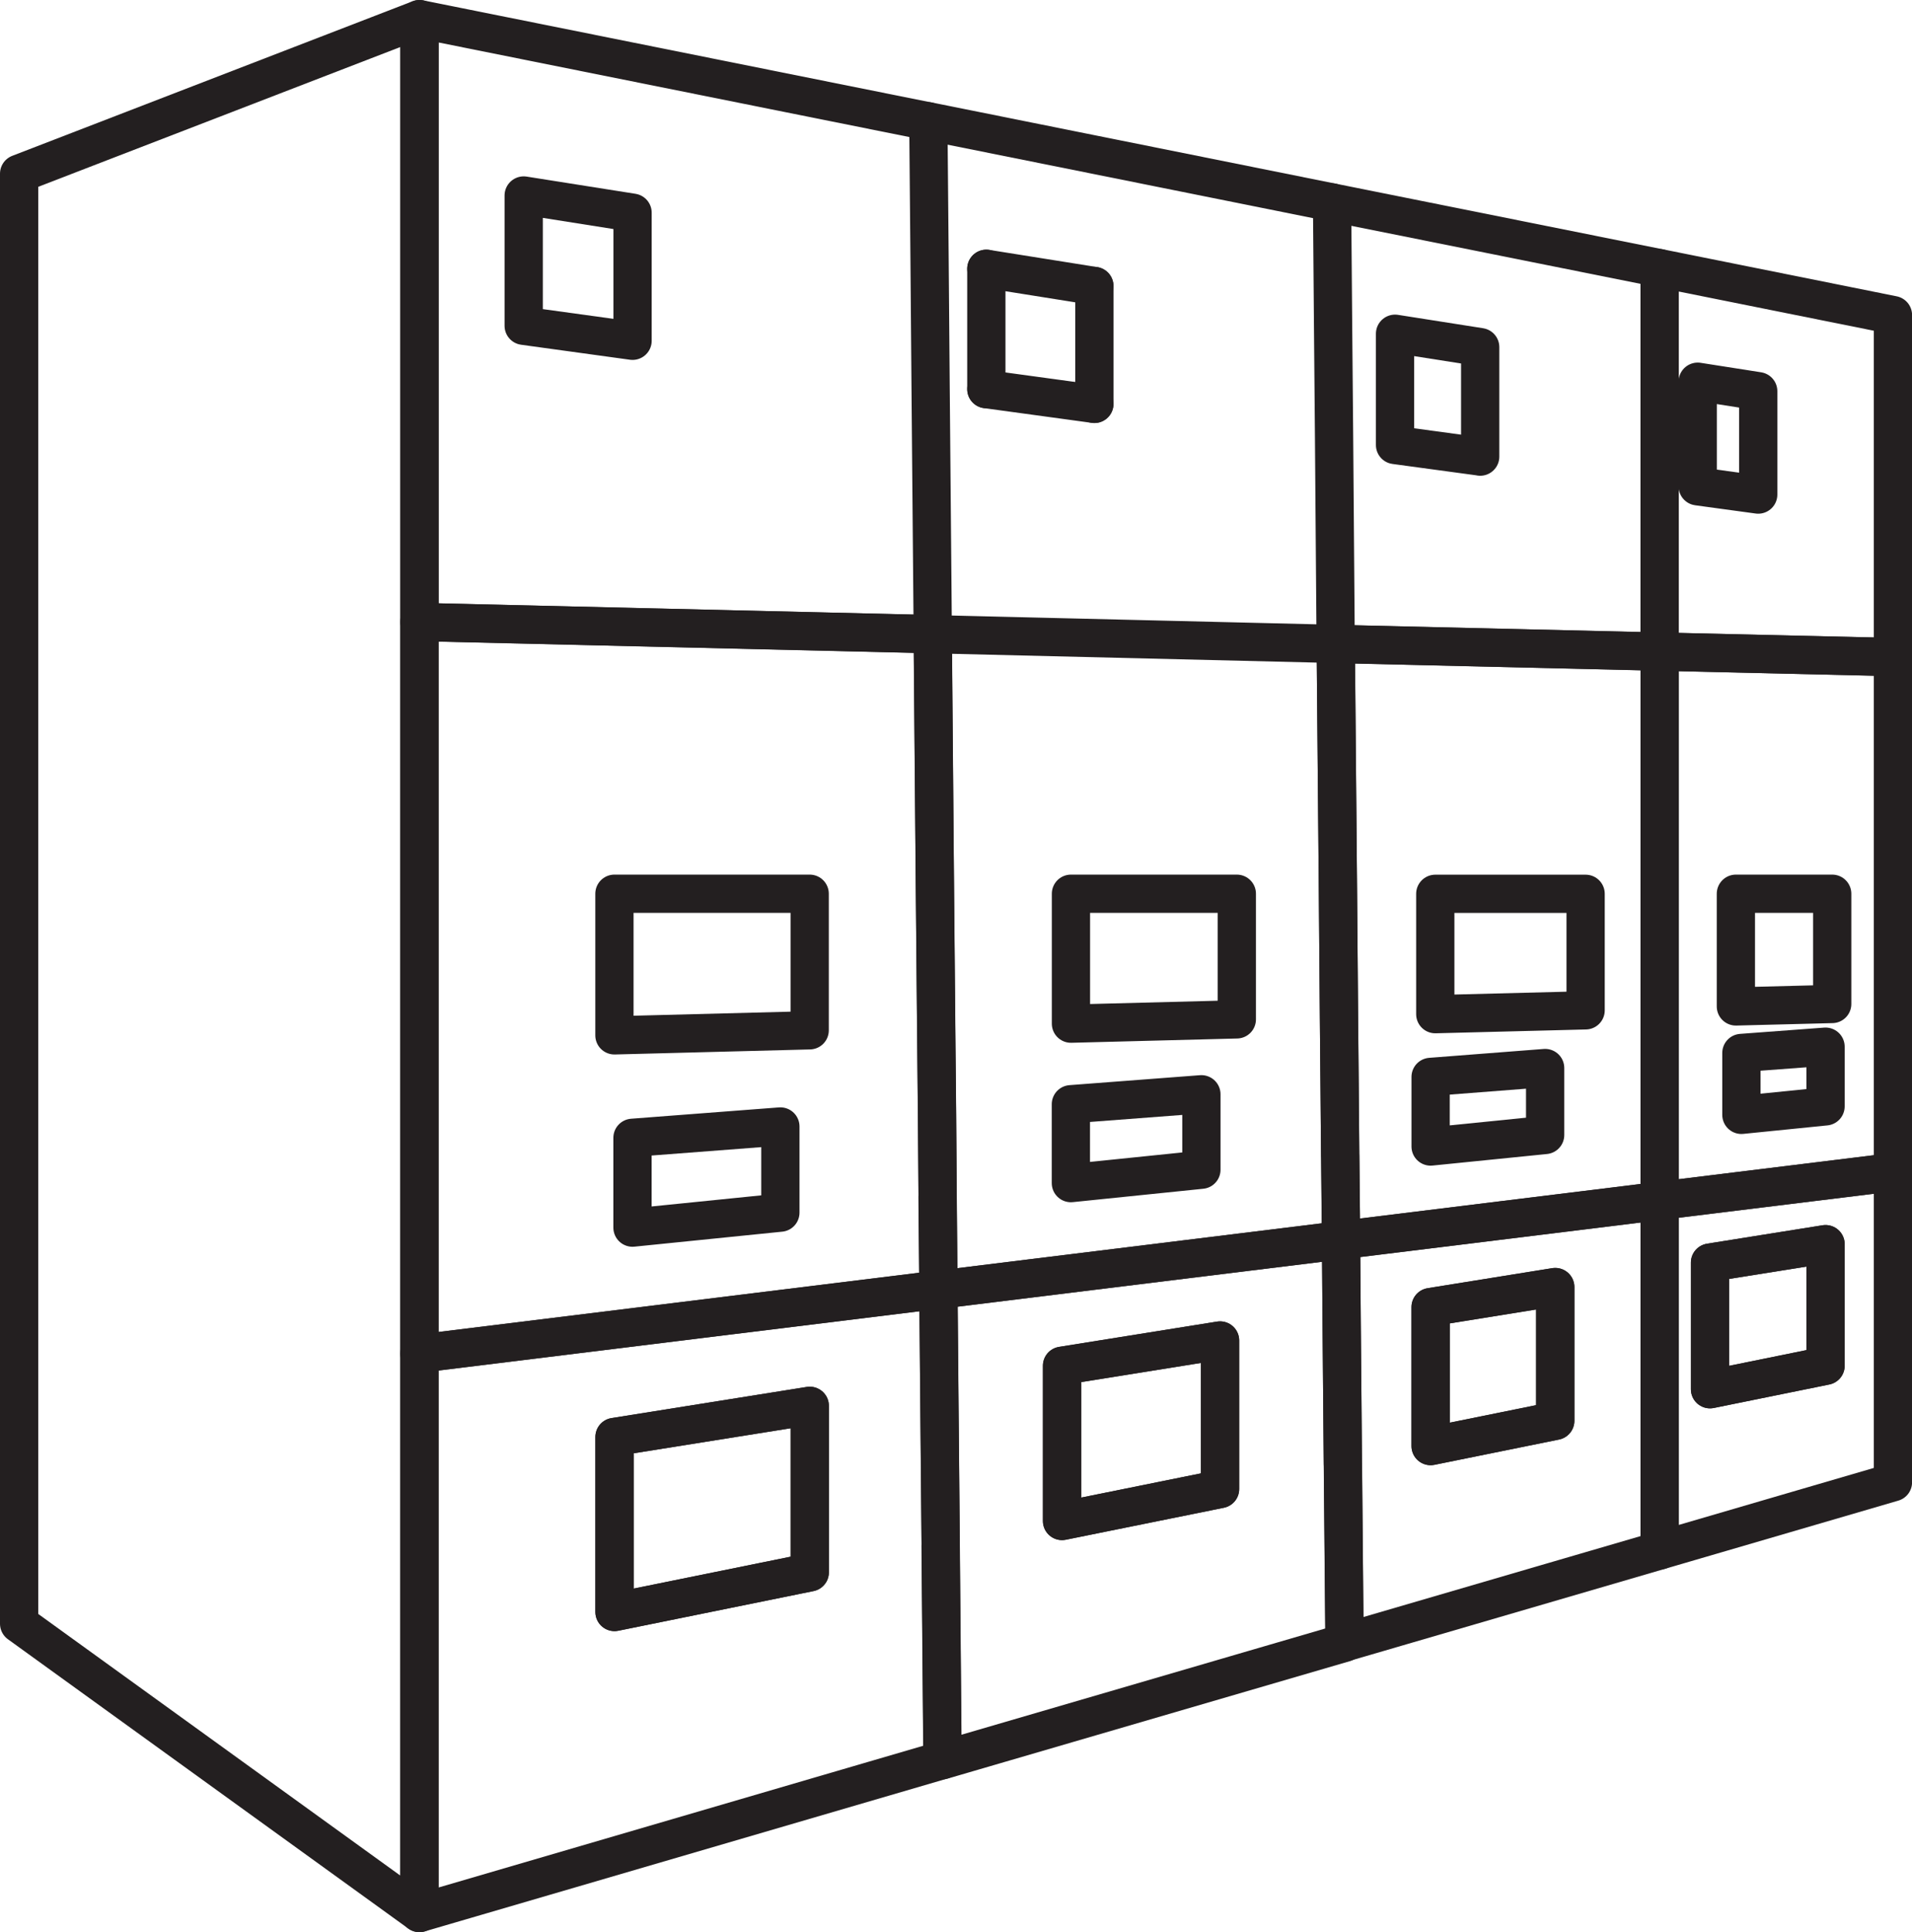
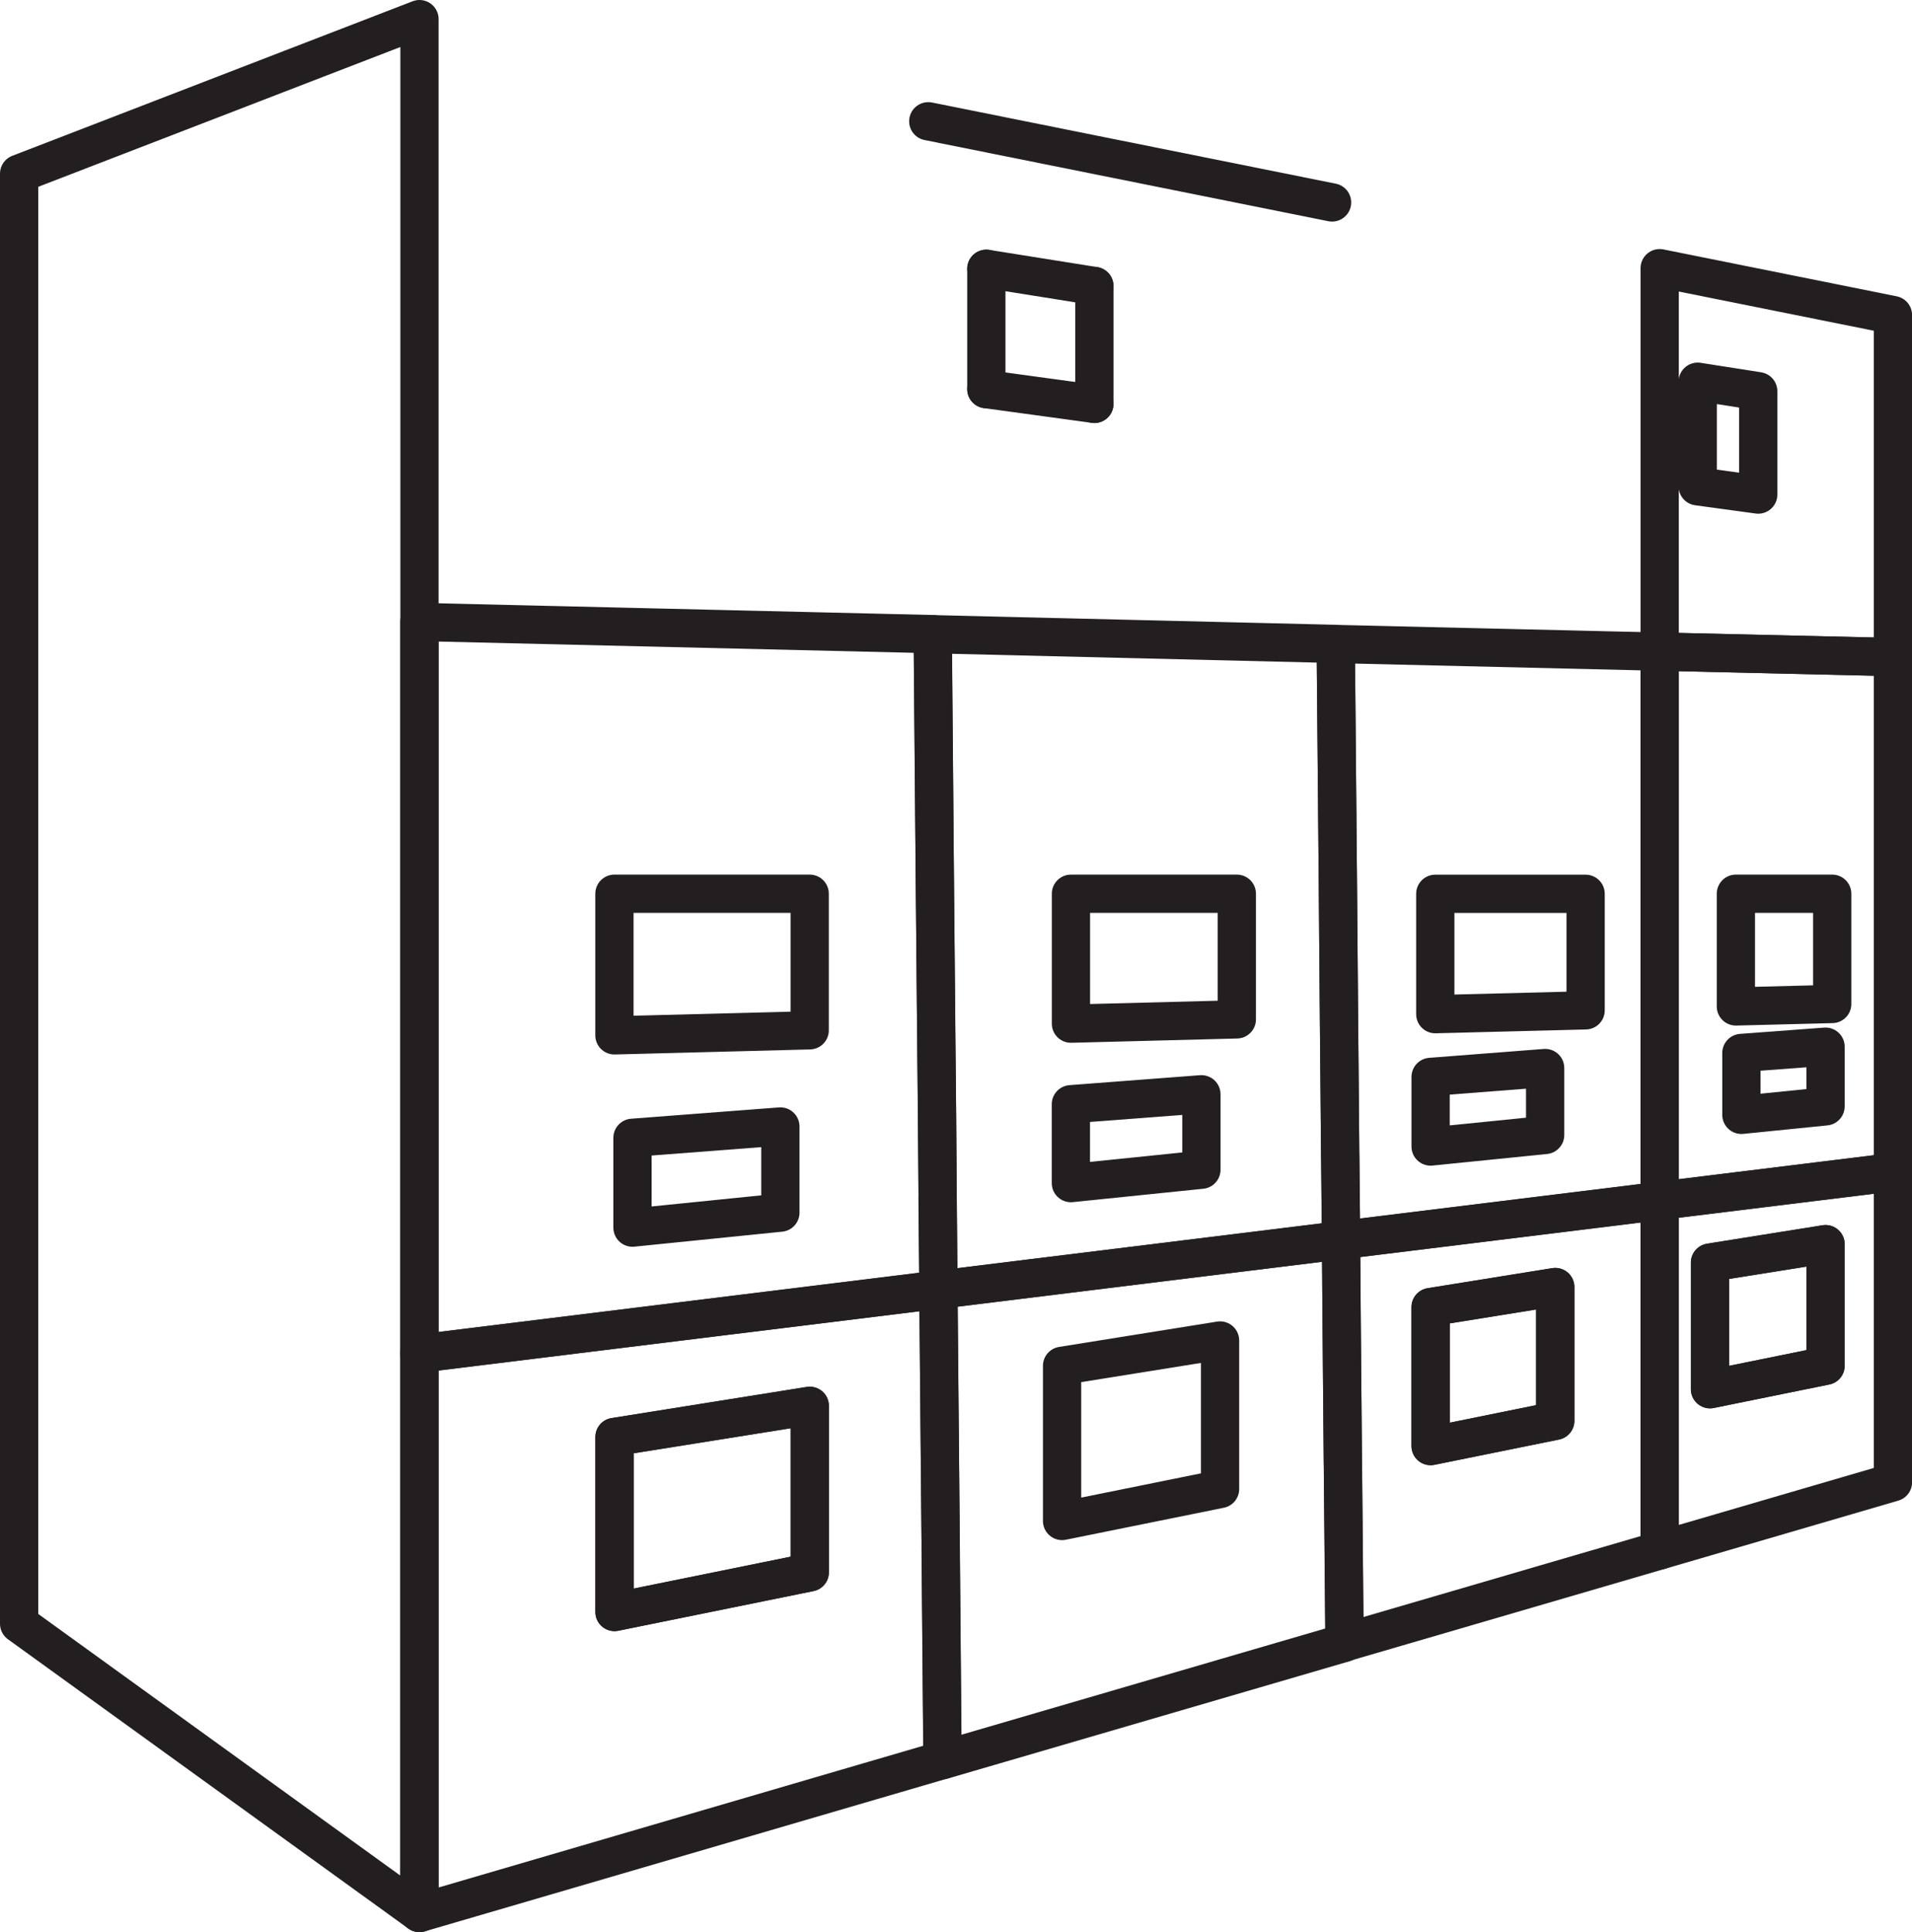
<svg xmlns="http://www.w3.org/2000/svg" id="Layer_1" data-name="Layer 1" viewBox="0 0 249.91 252.53">
  <defs>
    <style>      .cls-1 {        fill: none;        stroke: #231f20;        stroke-linecap: round;        stroke-linejoin: round;        stroke-width: 5px;      }    </style>
  </defs>
  <polygon class="cls-1" points="54.83 2.5 54.83 250.03 2.5 212.22 2.5 22.7 54.83 2.5" />
  <polygon class="cls-1" points="223.51 165.02 238.61 162.61 238.61 178.5 223.51 181.57 223.51 165.02" />
  <polygon class="cls-1" points="186.99 170.84 203.28 168.22 203.28 185.7 186.99 189 186.99 170.84" />
  <path class="cls-1" d="m122.95,202.01l-.19-20.97-.11-12.48-67.83,8.36v73.11l68.36-19.99-.24-28.03Zm-42.63,8.67v-22.87l25.52-4.07v21.76l-25.52,5.18Z" />
  <polygon class="cls-1" points="105.84 183.74 105.84 205.5 80.32 210.69 80.32 187.81 105.84 183.74" />
-   <polygon class="cls-1" points="159.47 175.2 159.47 194.61 138.81 198.79 138.81 178.5 159.47 175.2" />
  <path class="cls-1" d="m216.93,85.16v71.79l30.49-3.75v-67.32l-30.49-.71Zm21.68,59.44l-11,1.11v-8.09l11-.82v7.8Zm.87-13.38l-12.59.32v-14.73h12.59v14.41Z" />
-   <path class="cls-1" d="m121.63,49.86l-.13-15.89-.16-18.11L54.83,2.5v78.8l67.09,1.59-.29-33.03Zm-38.95-5.32l-14.23-1.96v-17.03l14.23,2.25v16.74Z" />
  <line class="cls-1" x1="174.11" y1="26.46" x2="121.33" y2="15.85" />
  <path class="cls-1" d="m175.52,191.33l-.16-18.64-.08-10.6-52.62,6.48.11,12.48.19,20.97.24,28.03,52.54-15.34v-.03l-.21-23.35Zm-16.05,3.28l-20.65,4.18v-20.28l20.65-3.31v19.41Z" />
  <path class="cls-1" d="m175.17,151.06l-.08-9.41-.08-8.75-.13-16.08-.29-32.66-52.67-1.27.29,33.93.16,17.43.11,11.42.08,10.74.11,12.16,52.62-6.48-.11-11.03Zm-18.14,1.82l-17.06,1.75v-10.31l17.06-1.3v9.86Zm4.63-19.65l-21.68.56v-16.98h21.68v16.42Z" />
  <path class="cls-1" d="m216.93,156.95v45.69l30.49-8.91v-40.54l-30.49,3.75Zm21.68,21.55l-15.1,3.07v-16.55l15.1-2.41v15.89Z" />
  <path class="cls-1" d="m174.59,84.16l.29,32.66.13,16.08.08,8.75.08,9.41.11,11.03,41.65-5.13v-71.79l-42.34-1Zm27.37,64.18l-14.97,1.51v-9.1l14.97-1.16v8.75Zm5.29-16.29l-19.65.5v-15.73h19.65v15.23Z" />
  <line class="cls-1" x1="143.04" y1="52.79" x2="128.92" y2="50.86" />
  <path class="cls-1" d="m216.93,35.05v50.11l30.49.71v-44.69l-30.49-6.13Zm12.88,29.59l-7.91-1.08v-13.67l7.91,1.24v13.51Z" />
-   <path class="cls-1" d="m174.11,26.46l.13,15.87.13,14.73.21,27.1,42.34,1v-50.11l-42.81-8.59Zm19.36,33.21l-11.13-1.51v-14.54l11.13,1.75v14.31Z" />
  <line class="cls-1" x1="143.04" y1="37.38" x2="128.92" y2="35.13" />
  <line class="cls-1" x1="143.04" y1="52.79" x2="143.04" y2="37.38" />
  <path class="cls-1" d="m175.28,162.08l.08,10.6.16,18.64.21,23.35,41.2-12.03v-45.69l-41.65,5.13Zm28,23.61l-16.29,3.31v-18.17l16.29-2.62v17.48Z" />
  <path class="cls-1" d="m122.55,156.4l-.08-10.74-.11-11.42-.16-17.43-.29-33.93-67.09-1.59v95.62l67.83-8.36-.11-12.16Zm-20.55,2.09l-19.33,1.96v-11.74l19.33-1.48v11.26Zm3.83-23.83l-25.52.66v-18.51h25.52v17.85Z" />
  <line class="cls-1" x1="128.92" y1="50.86" x2="128.92" y2="35.13" />
</svg>